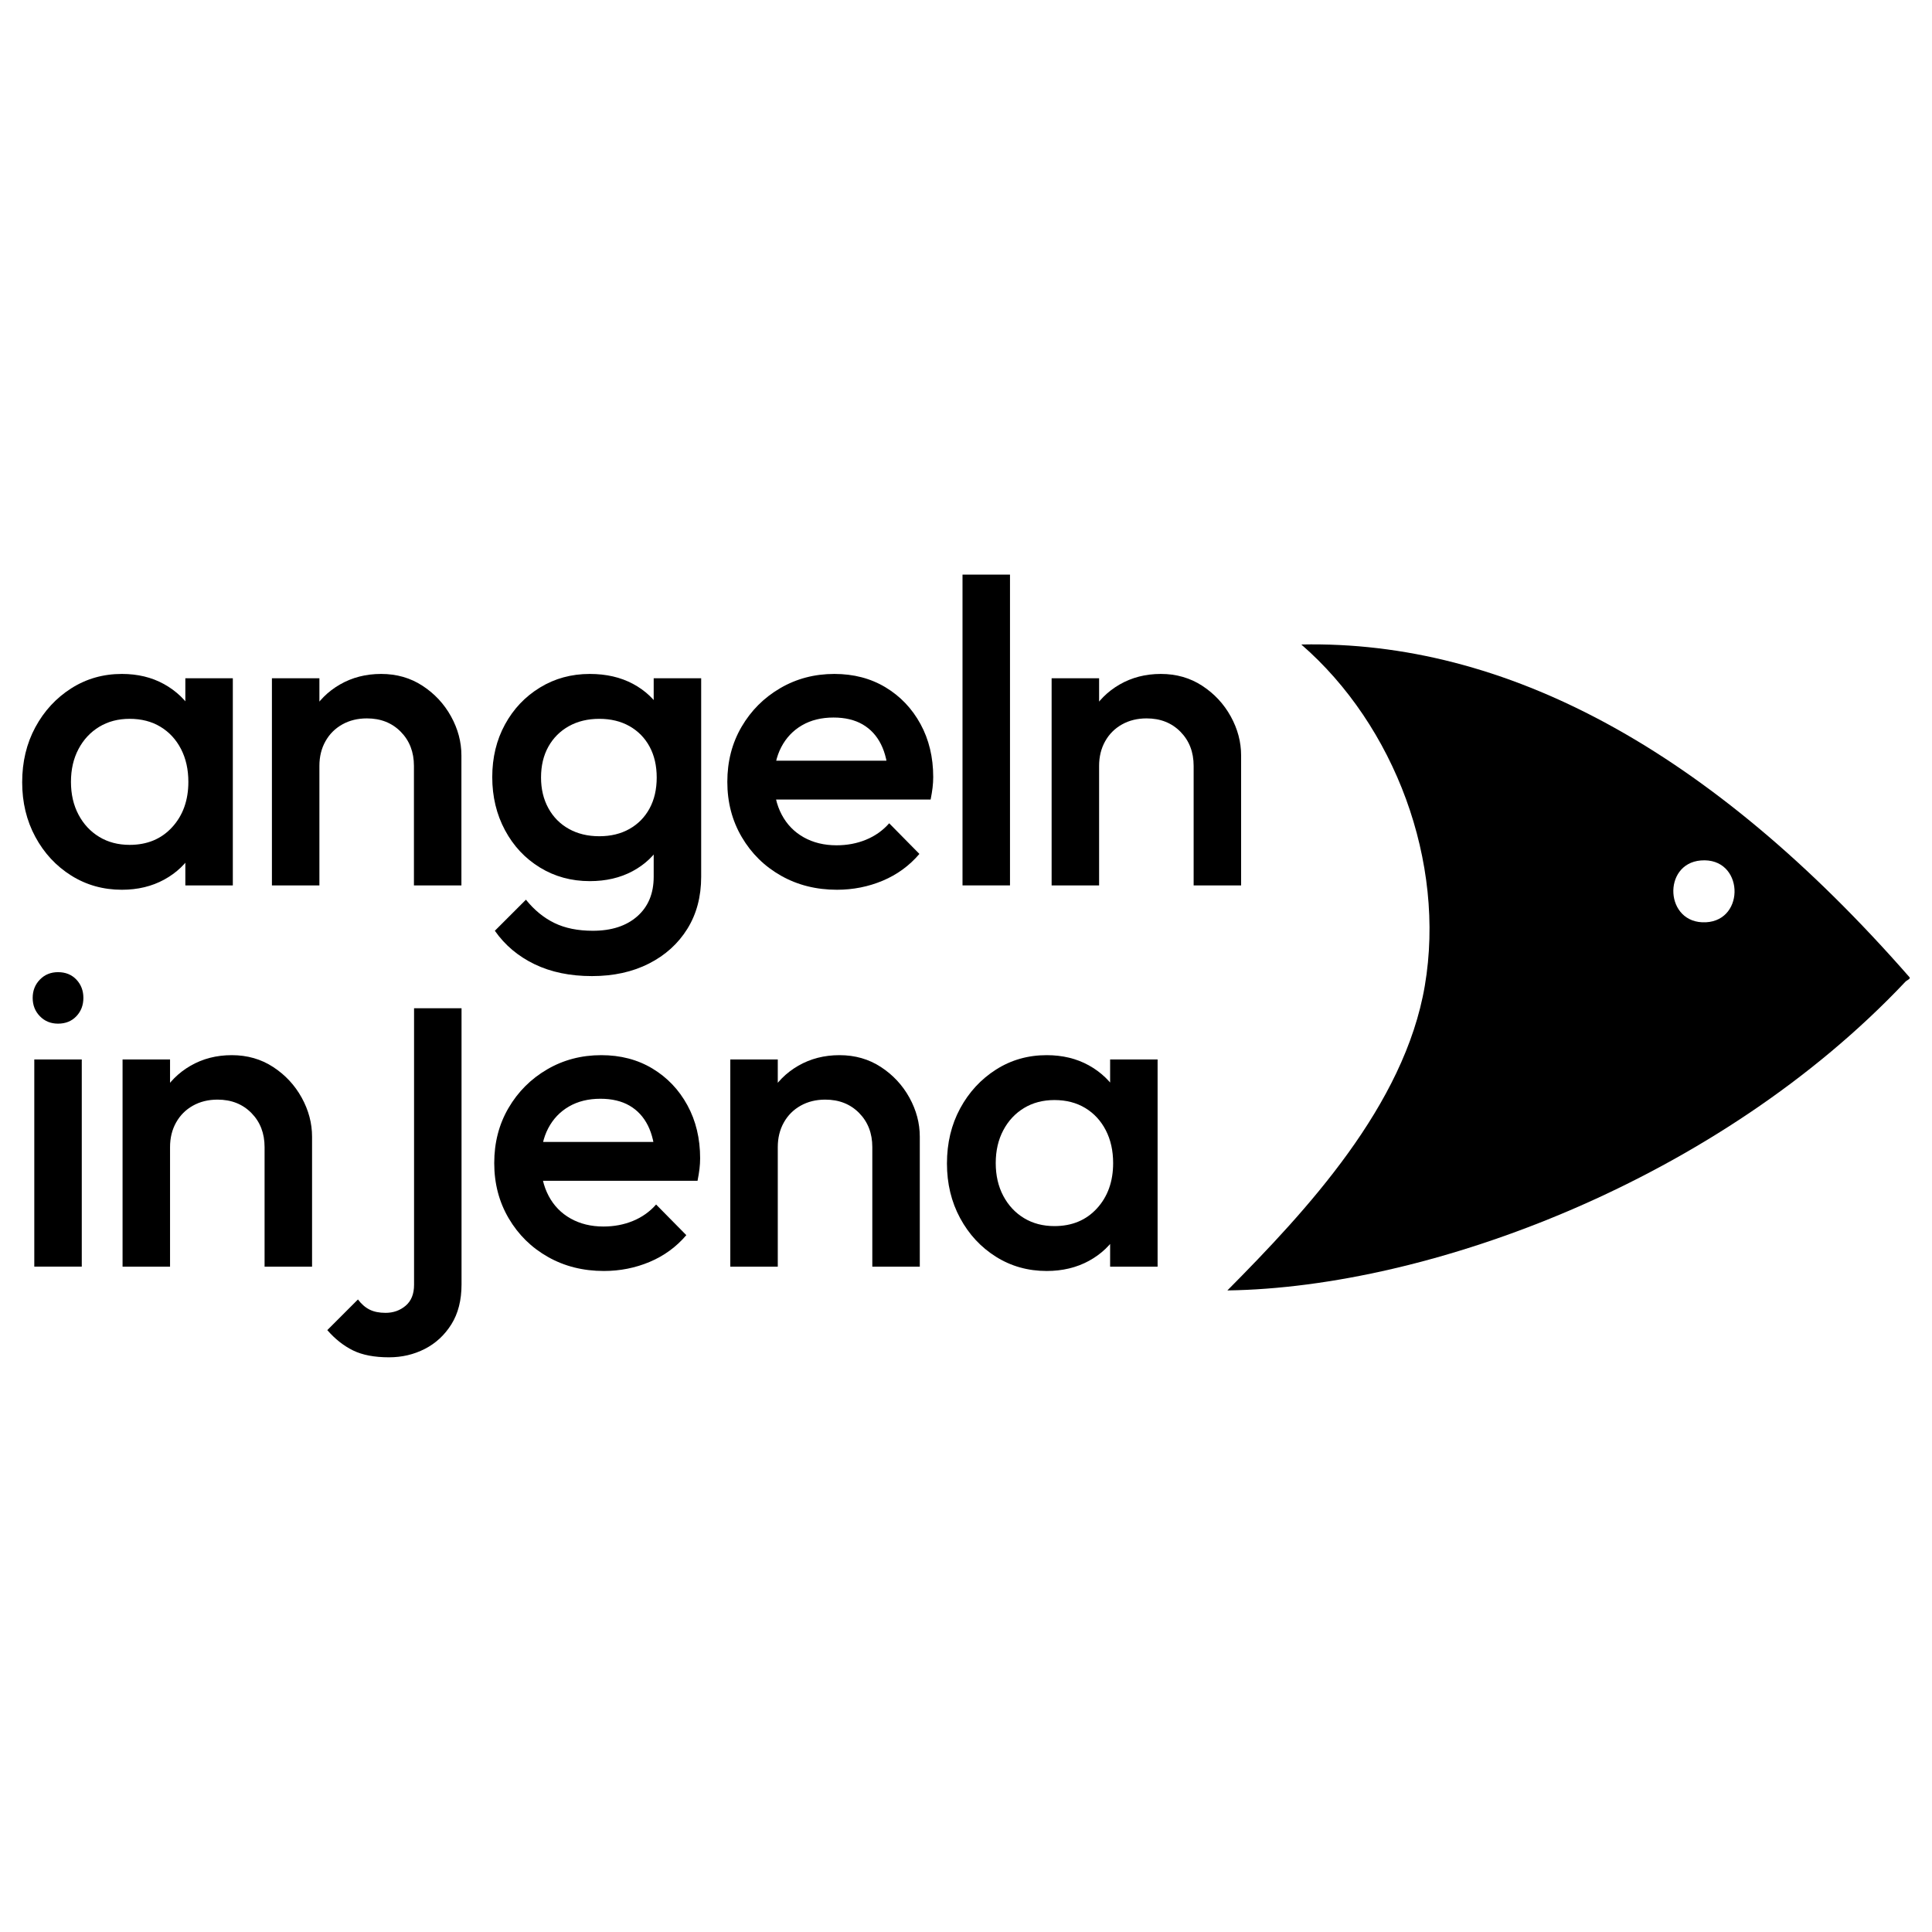
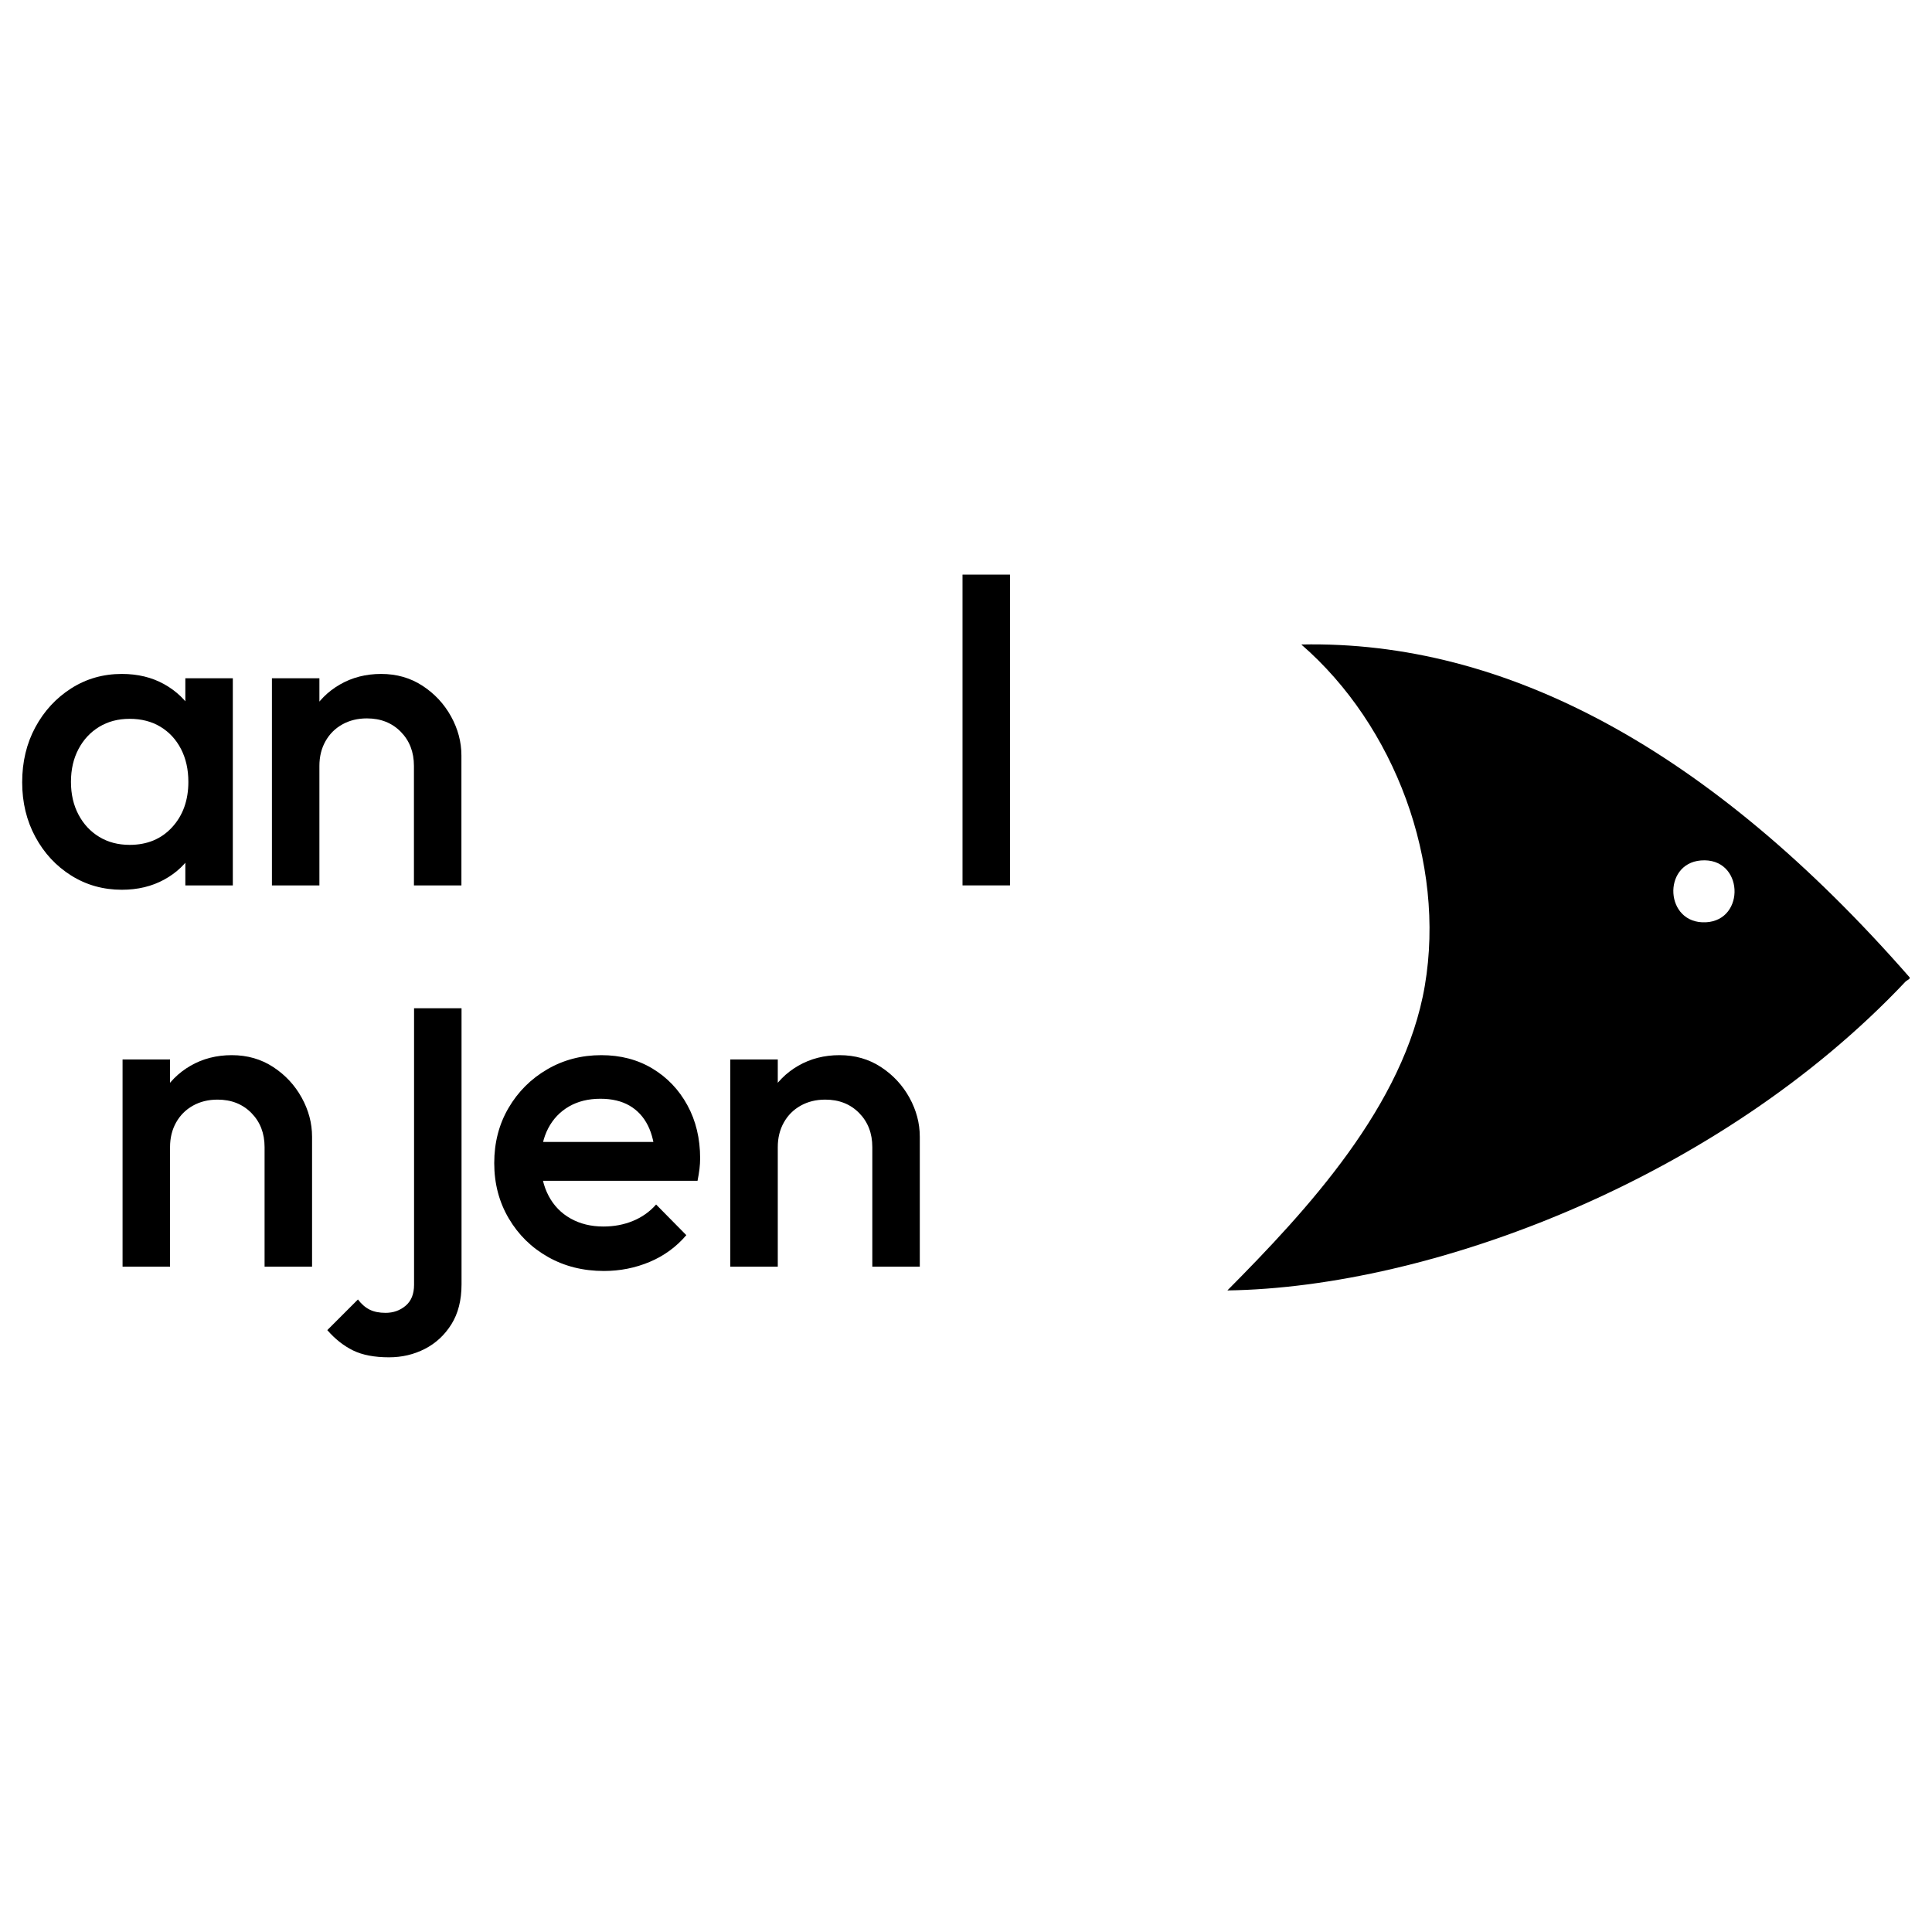
<svg xmlns="http://www.w3.org/2000/svg" width="100%" height="100%" viewBox="0 0 2048 2048" version="1.1" xml:space="preserve" style="fill-rule:evenodd;clip-rule:evenodd;stroke-linejoin:round;stroke-miterlimit:2;">
  <style>
        .filled {
          fill: #FF2599;
          fill: color(display-p3 1 0.145 0.6 / 1)
        }

        @media (prefers-color-scheme: dark) {
          .filled {
             fill: white;
          }
        }
    </style>
  <rect x="0" y="0" width="2048" height="2048" style="fill:none;" />
  <g id="Artboard11">
    <g transform="matrix(1.069,0,0,1.069,-70.667,-152.188)">
      <g transform="matrix(1.222,0,0,1.222,249.893,814.928)">
        <path d="M0,168.132L0,122.947L6.656,81.966L0,41.333L0,0.005L38.529,0.005L38.529,168.132L0,168.132ZM-45.185,135.209C-30.947,135.209 -19.44,130.425 -10.685,120.847C-1.929,111.274 2.451,99.012 2.451,84.066C2.451,74.033 0.466,65.153 -3.506,57.447C-7.478,49.742 -13.022,43.732 -20.143,39.409C-27.27,35.09 -35.612,32.928 -45.185,32.928C-54.53,32.928 -62.758,35.09 -69.88,39.409C-77.006,43.732 -82.612,49.742 -86.693,57.447C-90.779,65.153 -92.821,74.033 -92.821,84.066C-92.821,94.109 -90.779,102.984 -86.693,110.69C-82.612,118.396 -77.006,124.41 -69.88,128.729C-62.758,133.052 -54.53,135.209 -45.185,135.209M-51.489,171.633C-66.673,171.633 -80.389,167.78 -92.646,160.075C-104.908,152.369 -114.599,141.922 -121.721,128.729C-128.847,115.536 -132.401,100.765 -132.401,84.418C-132.401,67.842 -128.847,52.953 -121.721,39.76C-114.599,26.567 -104.908,16.063 -92.646,8.234C-80.389,0.414 -66.673,-3.501 -51.489,-3.501C-38.653,-3.501 -27.27,-0.75 -17.34,4.732C-7.416,10.22 0.466,17.75 6.304,27.322C12.138,36.9 15.06,47.76 15.06,59.899L15.06,108.238C15.06,120.382 12.2,131.237 6.48,140.81C0.755,150.388 -7.126,157.918 -17.165,163.405C-27.208,168.887 -38.653,171.633 -51.489,171.633" style="fill-rule:nonzero;" class="filled" />
      </g>
      <g transform="matrix(1.222,0,0,1.222,476.572,810.649)">
        <path d="M0,171.633L0,74.607C0,63.4 -3.563,54.178 -10.685,46.938C-17.811,39.703 -26.97,36.078 -38.178,36.078C-45.655,36.078 -52.311,37.717 -58.145,40.981C-63.984,44.254 -68.54,48.81 -71.804,54.644C-75.077,60.483 -76.711,67.139 -76.711,74.607L-91.772,66.203C-91.772,53.361 -88.969,41.978 -83.363,32.049C-77.761,22.129 -69.999,14.31 -60.069,8.585C-50.15,2.865 -39,0 -26.619,0C-14.01,0 -2.803,3.216 7.003,9.635C16.813,16.058 24.519,24.343 30.125,34.501C35.726,44.663 38.529,55.228 38.529,66.203L38.529,171.633L0,171.633ZM-115.241,3.506L-76.712,3.506L-76.712,171.633L-115.241,171.633L-115.241,3.506Z" style="fill-rule:nonzero;" class="filled" />
      </g>
      <g transform="matrix(1.222,0,0,1.222,660.385,949.338)">
-         <path d="M0,18.214C9.34,18.214 17.516,16.233 24.519,12.261C31.526,8.29 36.957,2.745 40.81,-4.376C44.662,-11.498 46.587,-19.845 46.587,-29.422C46.587,-38.995 44.662,-47.343 40.81,-54.469C36.957,-61.586 31.526,-67.13 24.519,-71.106C17.516,-75.073 9.34,-77.059 0,-77.059C-9.34,-77.059 -17.573,-75.073 -24.69,-71.106C-31.816,-67.13 -37.36,-61.586 -41.332,-54.469C-45.304,-47.343 -47.285,-38.995 -47.285,-29.422C-47.285,-20.082 -45.304,-11.787 -41.332,-4.552C-37.36,2.688 -31.816,8.29 -24.69,12.261C-17.573,16.233 -9.34,18.214 0,18.214M-5.953,131.702C-23.702,131.702 -39.228,128.49 -52.539,122.067C-65.846,115.644 -76.593,106.598 -84.764,94.921L-59.542,69.703C-52.772,78.108 -45.066,84.417 -36.425,88.616C-27.788,92.821 -17.398,94.921 -5.254,94.921C9.924,94.921 21.949,91.011 30.823,83.191C39.698,75.362 44.135,64.677 44.135,51.137L44.135,9.81L50.791,-27.323L44.135,-64.802L44.135,-109.982L82.664,-109.982L82.664,51.137C82.664,67.252 78.925,81.319 71.457,93.348C63.979,105.373 53.594,114.77 40.282,121.544C26.97,128.314 11.559,131.702 -5.953,131.702M-7.706,54.643C-22.652,54.643 -36.135,50.966 -48.159,43.607C-60.188,36.253 -69.647,26.157 -76.531,13.311C-83.424,0.47 -86.864,-13.892 -86.864,-29.774C-86.864,-45.651 -83.424,-59.894 -76.531,-72.508C-69.647,-85.116 -60.188,-95.098 -48.159,-102.452C-36.135,-109.811 -22.652,-113.488 -7.706,-113.488C5.606,-113.488 17.279,-110.799 27.322,-105.431C37.36,-100.058 45.185,-92.646 50.791,-83.188C56.397,-73.733 59.195,-62.697 59.195,-50.089L59.195,-8.756C59.195,3.624 56.335,14.599 50.615,24.167C44.891,33.744 37.009,41.217 26.97,46.586C16.932,51.959 5.368,54.643 -7.706,54.643" style="fill-rule:nonzero;" class="filled" />
-       </g>
+         </g>
      <g transform="matrix(1.222,0,0,1.222,896.053,810.65)">
-         <path d="M0,175.134C-16.813,175.134 -31.935,171.343 -45.361,163.751C-58.791,156.164 -69.414,145.712 -77.234,132.4C-85.063,119.093 -88.969,104.152 -88.969,87.567C-88.969,70.991 -85.116,56.102 -77.41,42.909C-69.704,29.721 -59.257,19.264 -46.059,11.559C-32.871,3.853 -18.215,0 -2.105,0C13.54,0 27.374,3.625 39.403,10.86C51.428,18.1 60.886,28.025 67.775,40.634C74.659,53.242 78.108,67.604 78.108,83.714C78.108,86.517 77.932,89.382 77.586,92.299C77.234,95.22 76.707,98.427 76.008,101.929L-61.998,101.929L-61.998,70.407L56.041,70.407L41.679,83.016C41.209,72.744 39.228,64.103 35.726,57.095C32.225,50.088 27.26,44.719 20.842,40.98C14.414,37.251 6.532,35.379 -2.803,35.379C-12.609,35.379 -21.136,37.479 -28.372,41.683C-35.612,45.888 -41.218,51.788 -45.185,59.371C-49.161,66.963 -51.143,76.008 -51.143,86.517C-51.143,97.026 -49.038,106.252 -44.833,114.191C-40.634,122.129 -34.676,128.258 -26.97,132.576C-19.265,136.899 -10.395,139.056 -0.352,139.056C8.285,139.056 16.286,137.541 23.64,134.505C30.999,131.474 37.242,127.032 42.382,121.193L66.901,146.064C58.725,155.641 48.8,162.877 37.128,167.78C25.45,172.683 13.074,175.134 0,175.134" style="fill-rule:nonzero;" class="filled" />
-       </g>
+         </g>
      <g transform="matrix(1.222,0,0,1.222,-538.193,-255.501)">
        <rect x="1275.57" y="791.869" width="38.529" height="252.193" class="filled" />
      </g>
      <g transform="matrix(1.222,0,0,1.222,1249.74,810.649)">
-         <path d="M0,171.633L0,74.607C0,63.4 -3.563,54.178 -10.685,46.938C-17.811,39.703 -26.97,36.078 -38.178,36.078C-45.655,36.078 -52.311,37.717 -58.145,40.981C-63.984,44.254 -68.54,48.81 -71.804,54.644C-75.077,60.483 -76.712,67.139 -76.712,74.607L-91.772,66.203C-91.772,53.361 -88.969,41.978 -83.363,32.049C-77.761,22.129 -69.999,14.31 -60.069,8.585C-50.15,2.865 -39,0 -26.619,0C-14.01,0 -2.803,3.216 7.003,9.635C16.813,16.058 24.519,24.343 30.125,34.501C35.726,44.663 38.529,55.228 38.529,66.203L38.529,171.633L0,171.633ZM-115.241,3.506L-76.712,3.506L-76.712,171.633L-115.241,171.633L-115.241,3.506Z" style="fill-rule:nonzero;" class="filled" />
-       </g>
+         </g>
      <g transform="matrix(1.222,0,0,1.222,-538.193,516.731)">
-         <path d="M522.344,553.362L560.873,553.362L560.873,721.489L522.344,721.489L522.344,553.362ZM541.609,524.307C535.702,524.307 530.795,522.306 526.892,518.296C522.985,514.291 521.036,509.328 521.036,503.416C521.036,497.513 522.985,492.555 526.892,488.541C530.795,484.535 535.702,482.526 541.609,482.526C547.727,482.526 552.689,484.535 556.485,488.541C560.284,492.555 562.182,497.513 562.182,503.416C562.182,509.328 560.284,514.291 556.485,518.296C552.689,522.306 547.727,524.307 541.609,524.307" style="fill-rule:nonzero;" class="filled" />
-       </g>
+         </g>
      <g transform="matrix(1.222,0,0,1.222,328.468,1188.68)">
        <path d="M0,171.633L0,74.607C0,63.4 -3.563,54.178 -10.685,46.938C-17.811,39.703 -26.97,36.078 -38.178,36.078C-45.655,36.078 -52.311,37.717 -58.145,40.981C-63.984,44.254 -68.54,48.81 -71.804,54.644C-75.077,60.483 -76.711,67.139 -76.711,74.607L-91.772,66.203C-91.772,53.361 -88.969,41.978 -83.363,32.049C-77.761,22.129 -69.999,14.31 -60.069,8.585C-50.15,2.865 -38.999,0 -26.619,0C-14.01,0 -2.803,3.216 7.003,9.635C16.813,16.058 24.519,24.343 30.125,34.501C35.726,44.663 38.529,55.228 38.529,66.203L38.529,171.633L0,171.633ZM-115.241,3.506L-76.712,3.506L-76.712,171.633L-115.241,171.633L-115.241,3.506Z" style="fill-rule:nonzero;" class="filled" />
      </g>
      <g transform="matrix(1.222,0,0,1.222,664.92,1188.68)">
        <path d="M0,175.134C-16.813,175.134 -31.935,171.343 -45.361,163.751C-58.791,156.164 -69.414,145.712 -77.234,132.4C-85.063,119.093 -88.969,104.152 -88.969,87.567C-88.969,70.991 -85.116,56.102 -77.41,42.909C-69.704,29.721 -59.257,19.264 -46.059,11.559C-32.871,3.853 -18.215,0 -2.105,0C13.54,0 27.374,3.625 39.403,10.86C51.428,18.1 60.886,28.025 67.775,40.634C74.659,53.242 78.108,67.604 78.108,83.714C78.108,86.517 77.932,89.382 77.586,92.299C77.234,95.22 76.707,98.427 76.008,101.929L-61.998,101.929L-61.998,70.407L56.041,70.407L41.679,83.016C41.209,72.744 39.227,64.103 35.726,57.095C32.225,50.088 27.26,44.719 20.842,40.98C14.414,37.251 6.532,35.379 -2.803,35.379C-12.609,35.379 -21.136,37.479 -28.372,41.683C-35.612,45.888 -41.218,51.788 -45.185,59.371C-49.161,66.963 -51.143,76.008 -51.143,86.517C-51.143,97.026 -49.038,106.252 -44.833,114.19C-40.634,122.129 -34.676,128.258 -26.97,132.576C-19.265,136.899 -10.395,139.056 -0.352,139.056C8.285,139.056 16.286,137.541 23.64,134.505C30.999,131.474 37.242,127.032 42.382,121.193L66.901,146.064C58.725,155.641 48.8,162.877 37.128,167.78C25.45,172.683 13.074,175.134 0,175.134" style="fill-rule:nonzero;" class="filled" />
      </g>
      <g transform="matrix(1.222,0,0,1.222,931.108,1188.68)">
        <path d="M0,171.633L0,74.607C0,63.4 -3.563,54.178 -10.685,46.938C-17.811,39.703 -26.97,36.078 -38.178,36.078C-45.655,36.078 -52.311,37.717 -58.145,40.981C-63.984,44.254 -68.54,48.81 -71.804,54.644C-75.077,60.483 -76.711,67.139 -76.711,74.607L-91.772,66.203C-91.772,53.361 -88.969,41.978 -83.363,32.049C-77.761,22.129 -69.999,14.31 -60.069,8.585C-50.15,2.865 -39,0 -26.619,0C-14.01,0 -2.803,3.216 7.003,9.635C16.813,16.058 24.519,24.343 30.125,34.501C35.726,44.663 38.529,55.228 38.529,66.203L38.529,171.633L0,171.633ZM-115.241,3.506L-76.712,3.506L-76.712,171.633L-115.241,171.633L-115.241,3.506Z" style="fill-rule:nonzero;" class="filled" />
      </g>
      <g transform="matrix(1.222,0,0,1.222,1166.92,1192.96)">
-         <path d="M0,168.132L0,122.947L6.656,81.966L0,41.333L0,0.005L38.529,0.005L38.529,168.132L0,168.132ZM-45.185,135.209C-30.947,135.209 -19.44,130.425 -10.685,120.847C-1.929,111.274 2.451,99.012 2.451,84.066C2.451,74.033 0.466,65.153 -3.506,57.447C-7.478,49.742 -13.022,43.732 -20.143,39.409C-27.27,35.09 -35.612,32.928 -45.185,32.928C-54.53,32.928 -62.758,35.09 -69.88,39.409C-77.006,43.732 -82.612,49.742 -86.693,57.447C-90.779,65.153 -92.821,74.033 -92.821,84.066C-92.821,94.109 -90.779,102.984 -86.693,110.69C-82.612,118.396 -77.006,124.41 -69.88,128.729C-62.758,133.052 -54.53,135.209 -45.185,135.209M-51.489,171.633C-66.673,171.633 -80.389,167.78 -92.646,160.075C-104.908,152.369 -114.599,141.922 -121.721,128.729C-128.847,115.536 -132.401,100.765 -132.401,84.418C-132.401,67.842 -128.847,52.953 -121.721,39.76C-114.599,26.567 -104.908,16.063 -92.646,8.234C-80.389,0.414 -66.673,-3.501 -51.489,-3.501C-38.653,-3.501 -27.27,-0.75 -17.34,4.732C-7.416,10.22 0.466,17.75 6.304,27.322C12.138,36.9 15.06,47.76 15.06,59.899L15.06,108.238C15.06,120.382 12.2,131.237 6.48,140.81C0.755,150.388 -7.126,157.918 -17.165,163.405C-27.208,168.887 -38.653,171.633 -51.489,171.633" style="fill-rule:nonzero;" class="filled" />
-       </g>
+         </g>
      <g transform="matrix(1.222,0,0,1.222,451.863,1142.15)">
        <path d="M0,283.265C-11.906,283.265 -21.654,281.393 -29.246,277.659C-36.828,273.92 -43.784,268.433 -50.088,261.197L-25.217,236.327C-22.414,240.061 -19.265,242.807 -15.758,244.56C-12.257,246.313 -7.934,247.187 -2.798,247.187C3.506,247.187 8.936,245.258 13.488,241.406C18.039,237.553 20.319,231.89 20.319,224.421L20.319,0L58.848,0L58.848,224.07C58.848,236.907 56.098,247.71 50.615,256.47C45.128,265.226 37.945,271.882 29.075,276.433C20.196,280.989 10.509,283.265 0,283.265" style="fill-rule:nonzero;" class="filled" />
      </g>
      <g transform="matrix(1.222,0,0,1.222,1955.55,1083.36)">
        <path d="M0,26.591C-151.423,187.1 -385.307,274.734 -550.209,277.108C-485.875,212.228 -406.531,127.047 -389.99,29.869C-372.9,-70.535 -414.315,-181.216 -490.217,-247.052C-324.798,-250.517 -158.653,-162.265 3.356,22.99C4.42,24.245 1.119,25.391 0,26.591ZM-161.964,-21.635C-129.335,-23.168 -131.18,-74.731 -166.059,-71.801C-197.466,-69.163 -195.252,-20.071 -161.964,-21.635Z" class="filled" />
      </g>
    </g>
  </g>
</svg>